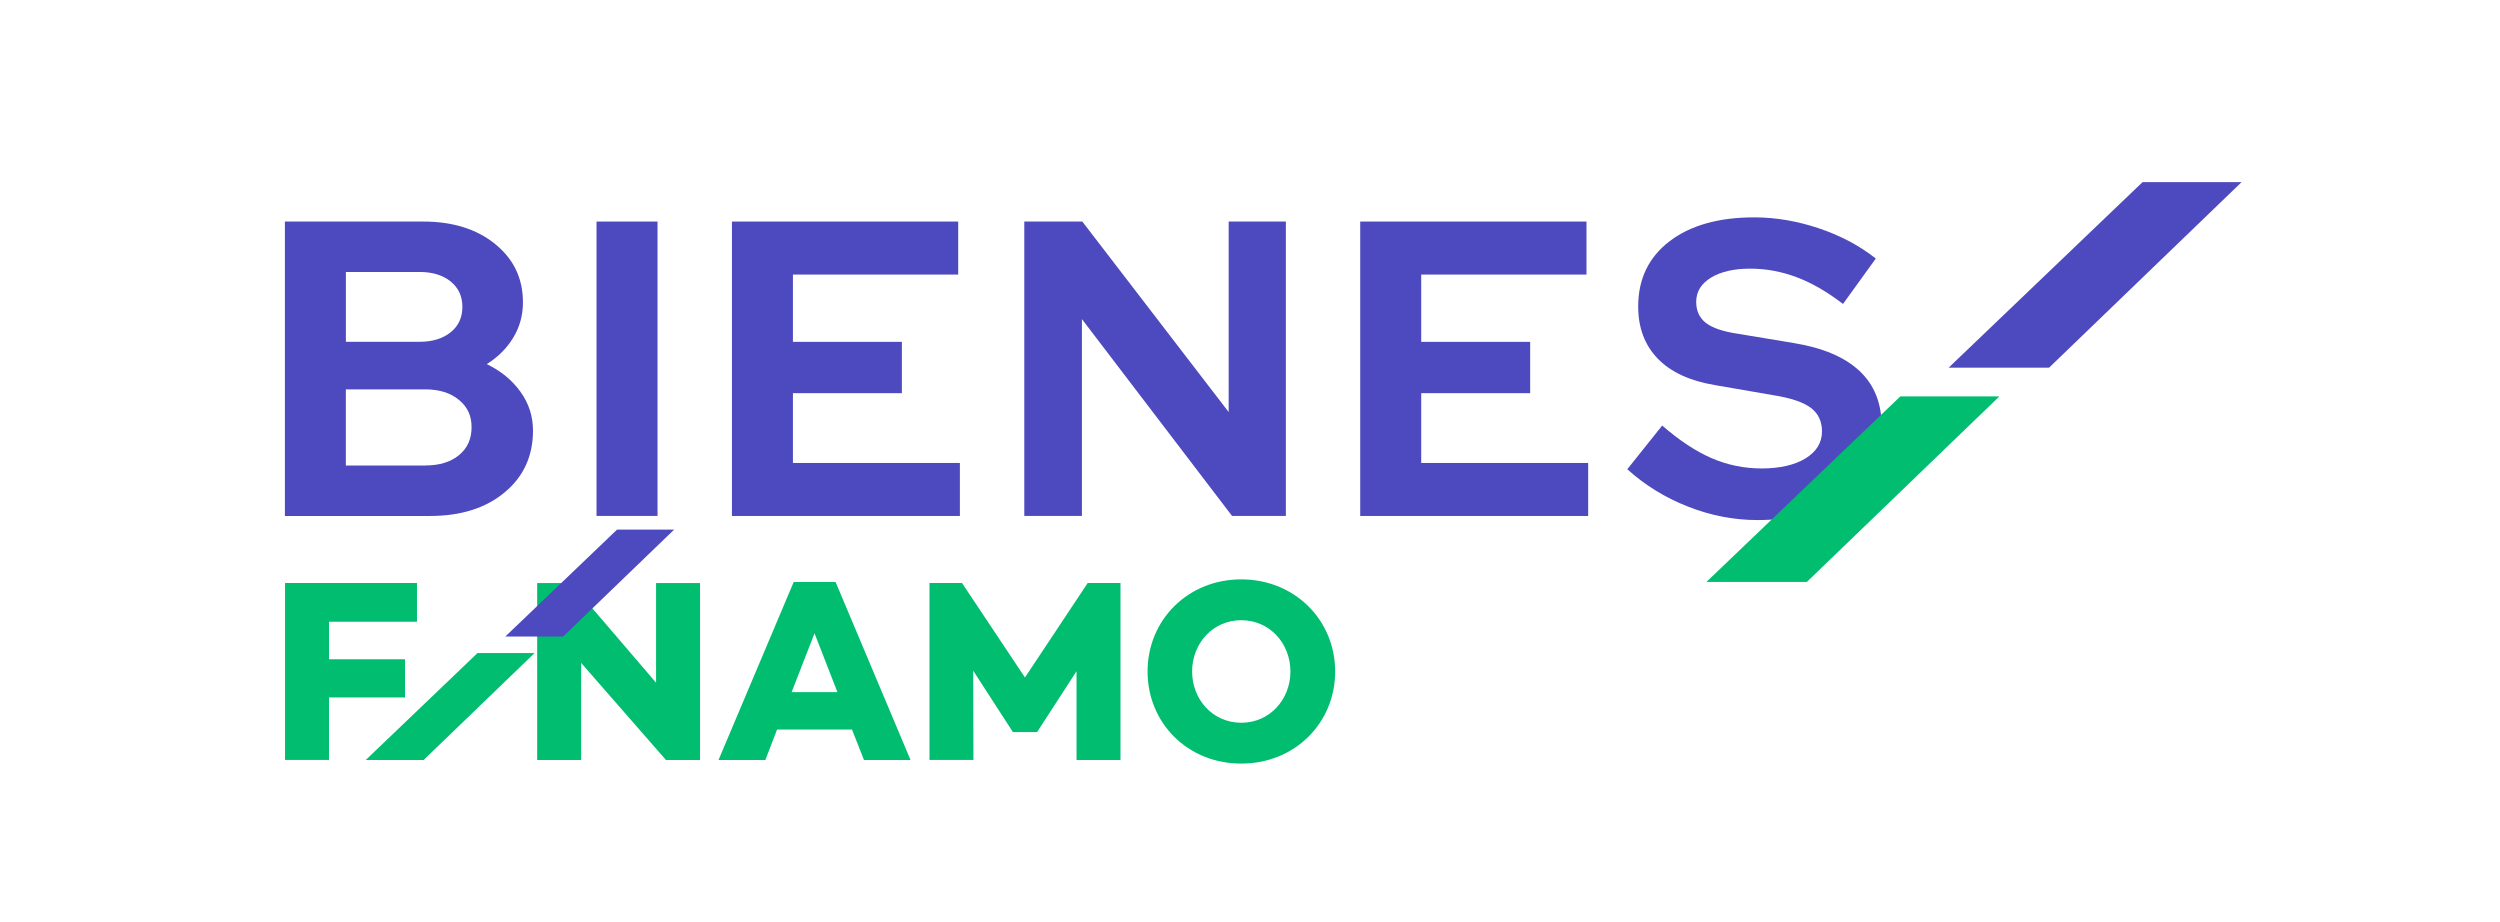
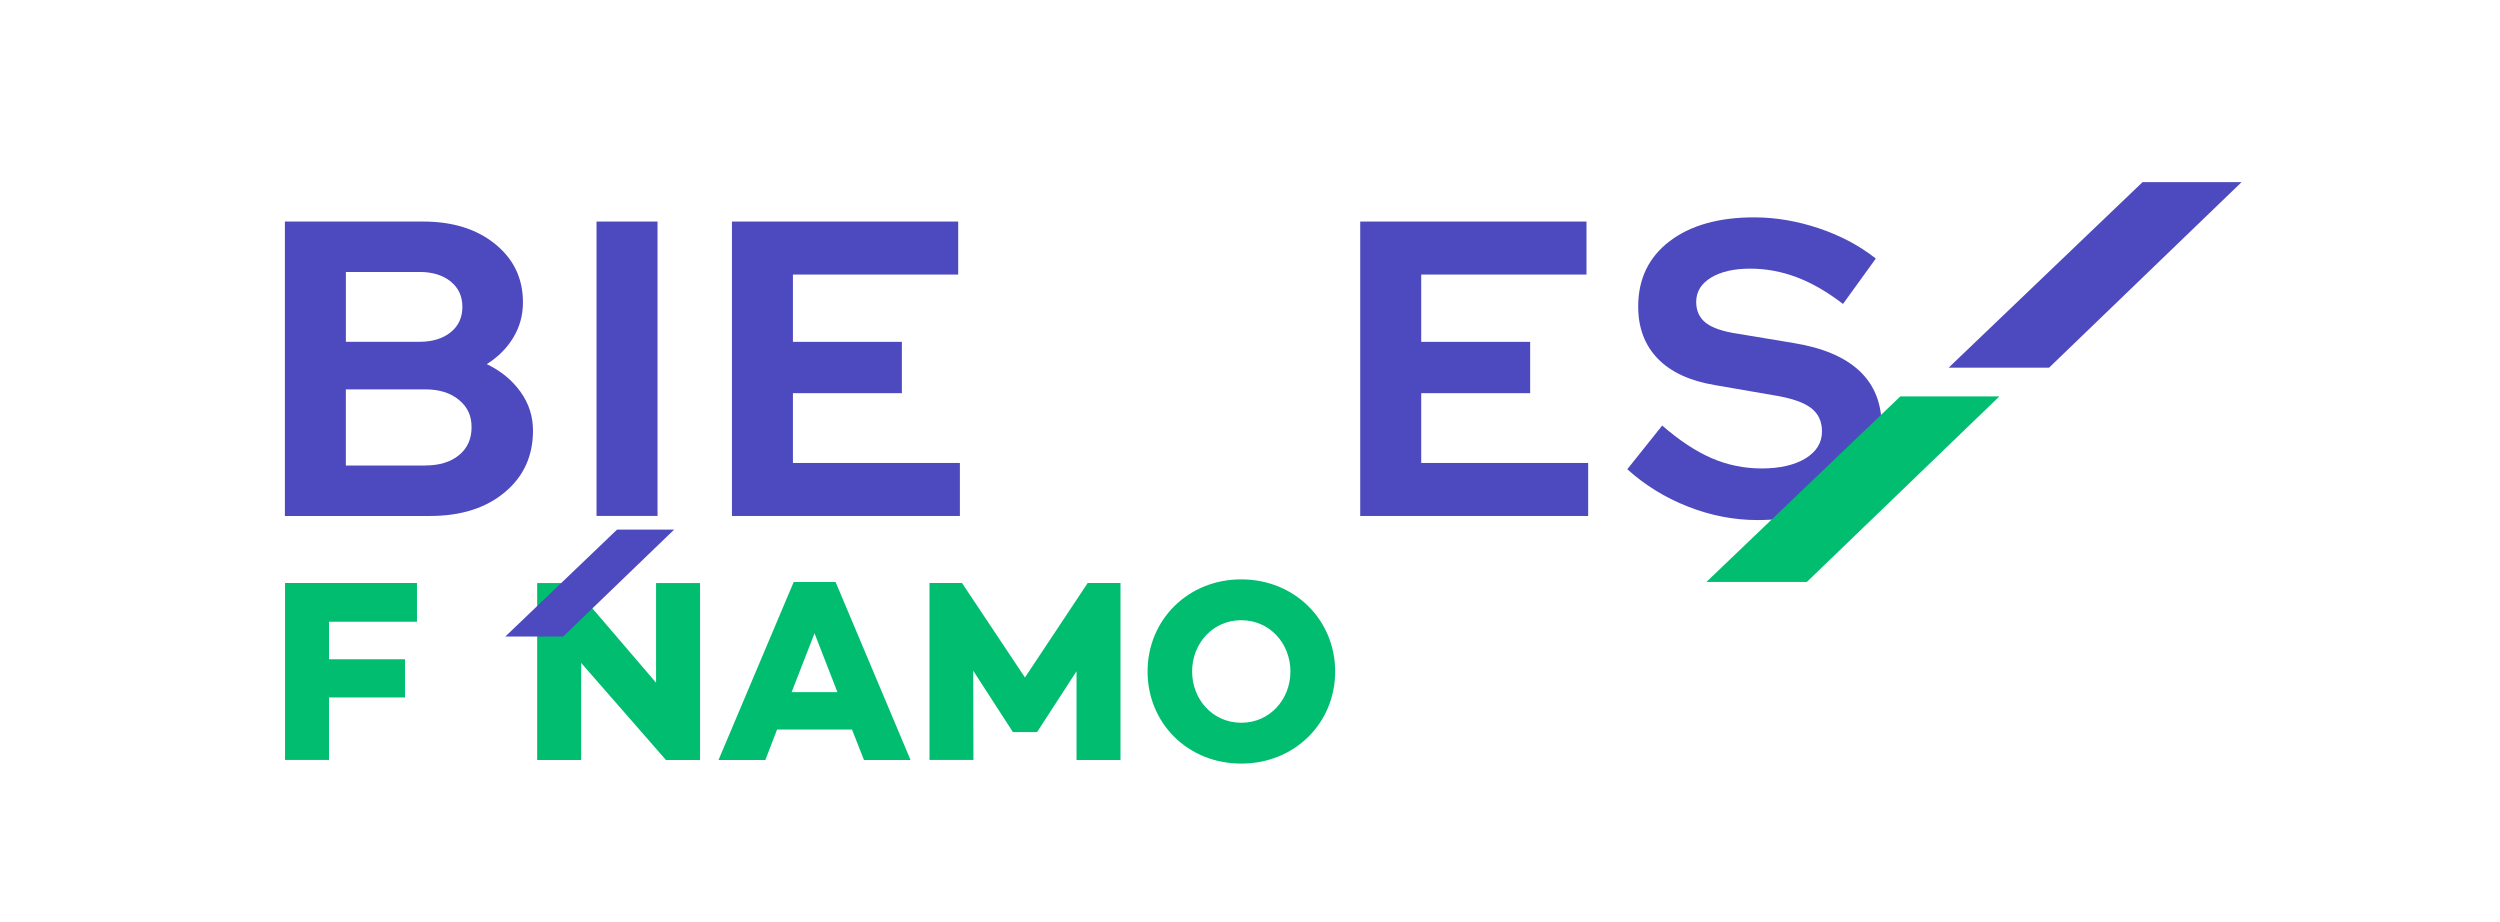
<svg xmlns="http://www.w3.org/2000/svg" id="FINAL" viewBox="0 0 519.75 191.7">
  <defs>
    <style>
      .cls-1 {
        fill: #00bd70;
      }

      .cls-1, .cls-2 {
        stroke-width: 0px;
      }

      .cls-2 {
        fill: #4d49be;
      }
    </style>
  </defs>
  <g>
-     <polygon class="cls-1" points="76.04 158 88.07 158 111.14 135.77 99.27 135.77 76.04 158" />
    <g>
      <g>
        <path class="cls-1" d="m145.54,158h-7.09l-17.63-20.18v20.18h-9.14v-36.78h6.98l17.74,20.72v-20.72h9.14v36.78Z" />
        <path class="cls-1" d="m161.55,151.67l-2.43,6.33h-9.74l15.63-37h8.71l15.58,37h-9.68l-2.49-6.33h-15.58Zm7.79-20.01l-4.76,12.23h9.52l-4.76-12.23Z" />
        <path class="cls-1" d="m232.95,158h-9.14v-18.45l-8.17,12.6v.05h-5.09v-.05l-8.22-12.71.05,18.55h-9.14v-36.78h6.76l13.09,19.64,13.04-19.64h6.82v36.78Z" />
        <path class="cls-1" d="m277.58,139.6c0,10.71-8.38,19.15-19.53,19.15s-19.47-8.44-19.47-19.15,8.38-19.15,19.47-19.15,19.53,8.44,19.53,19.15Zm-9.3,0c0-5.79-4.27-10.66-10.22-10.66s-10.22,4.87-10.22,10.66,4.27,10.66,10.22,10.66,10.22-4.87,10.22-10.66Z" />
      </g>
      <polygon class="cls-2" points="105.06 132.33 117.09 132.33 140.16 110.1 128.29 110.1 105.06 132.33" />
      <path class="cls-1" d="m68.4,137.06h15.8v7.95h-15.8v12.98h-9.14v-36.79h27.43v8.06h-18.28v7.79Z" />
    </g>
  </g>
  <g>
    <path class="cls-2" d="m59.23,46.06h28.77c6.12,0,11.1,1.56,14.95,4.68,3.85,3.12,5.77,7.16,5.77,12.11,0,2.68-.67,5.13-2.01,7.34-1.34,2.22-3.18,4.05-5.51,5.51,2.91,1.4,5.25,3.31,6.99,5.73,1.75,2.42,2.62,5.11,2.62,8.09,0,5.3-1.97,9.59-5.9,12.85-3.93,3.27-9.11,4.9-15.52,4.9h-30.16v-61.2Zm27.98,10.49h-15.3v14.51h15.3c2.68,0,4.84-.66,6.47-1.97s2.45-3.07,2.45-5.29-.82-3.98-2.45-5.29-3.79-1.97-6.47-1.97Zm1.22,40.22c2.91,0,5.25-.71,6.99-2.14,1.75-1.43,2.62-3.37,2.62-5.81s-.87-4.23-2.62-5.68-4.08-2.19-6.99-2.19h-16.53v15.83h16.53Z" />
    <path class="cls-2" d="m124.02,107.26v-61.2h12.68v61.2h-12.68Z" />
    <path class="cls-2" d="m152.17,107.26v-61.2h47.04v11.02h-34.36v13.99h22.65v10.67h-22.65v14.51h34.71v11.02h-47.39Z" />
-     <path class="cls-2" d="m212.94,46.06h12.07l30.43,39.61v-39.61h11.89v61.2h-11.19l-31.21-40.92v40.92h-11.98v-61.2Z" />
    <path class="cls-2" d="m282.79,107.26v-61.2h47.04v11.02h-34.36v13.99h22.65v10.67h-22.65v14.51h34.71v11.02h-47.39Z" />
    <path class="cls-2" d="m338.31,97.56l7.26-9.09c3.55,3.09,6.98,5.35,10.27,6.78,3.29,1.43,6.78,2.14,10.45,2.14s6.82-.7,9.09-2.1c2.27-1.4,3.41-3.26,3.41-5.6,0-2.1-.77-3.73-2.32-4.9-1.55-1.17-4.12-2.04-7.74-2.62l-12.15-2.1c-5.25-.87-9.22-2.71-11.93-5.51-2.71-2.8-4.07-6.41-4.07-10.84,0-5.71,2.17-10.23,6.51-13.55,4.34-3.32,10.21-4.98,17.62-4.98,4.43,0,8.9.76,13.42,2.27,4.52,1.52,8.47,3.62,11.85,6.29l-6.82,9.44c-3.27-2.51-6.47-4.36-9.62-5.55-3.15-1.19-6.38-1.79-9.71-1.79s-6.09.63-8.13,1.88c-2.04,1.25-3.06,2.93-3.06,5.03,0,1.87.67,3.32,2.01,4.37,1.34,1.05,3.58,1.81,6.73,2.27l11.54,1.92c6.06.99,10.62,2.93,13.68,5.81,3.06,2.88,4.59,6.69,4.59,11.41,0,5.95-2.35,10.7-7.04,14.25-4.69,3.56-10.94,5.33-18.75,5.33-4.9,0-9.72-.93-14.47-2.8-4.75-1.86-8.96-4.46-12.63-7.78Z" />
  </g>
  <g>
    <polygon class="cls-1" points="354.77 120.98 375.65 120.98 415.67 82.41 395.08 82.41 354.77 120.98" />
    <polygon class="cls-2" points="405.12 76.44 426 76.44 466.02 37.87 445.43 37.87 405.12 76.44" />
  </g>
</svg>